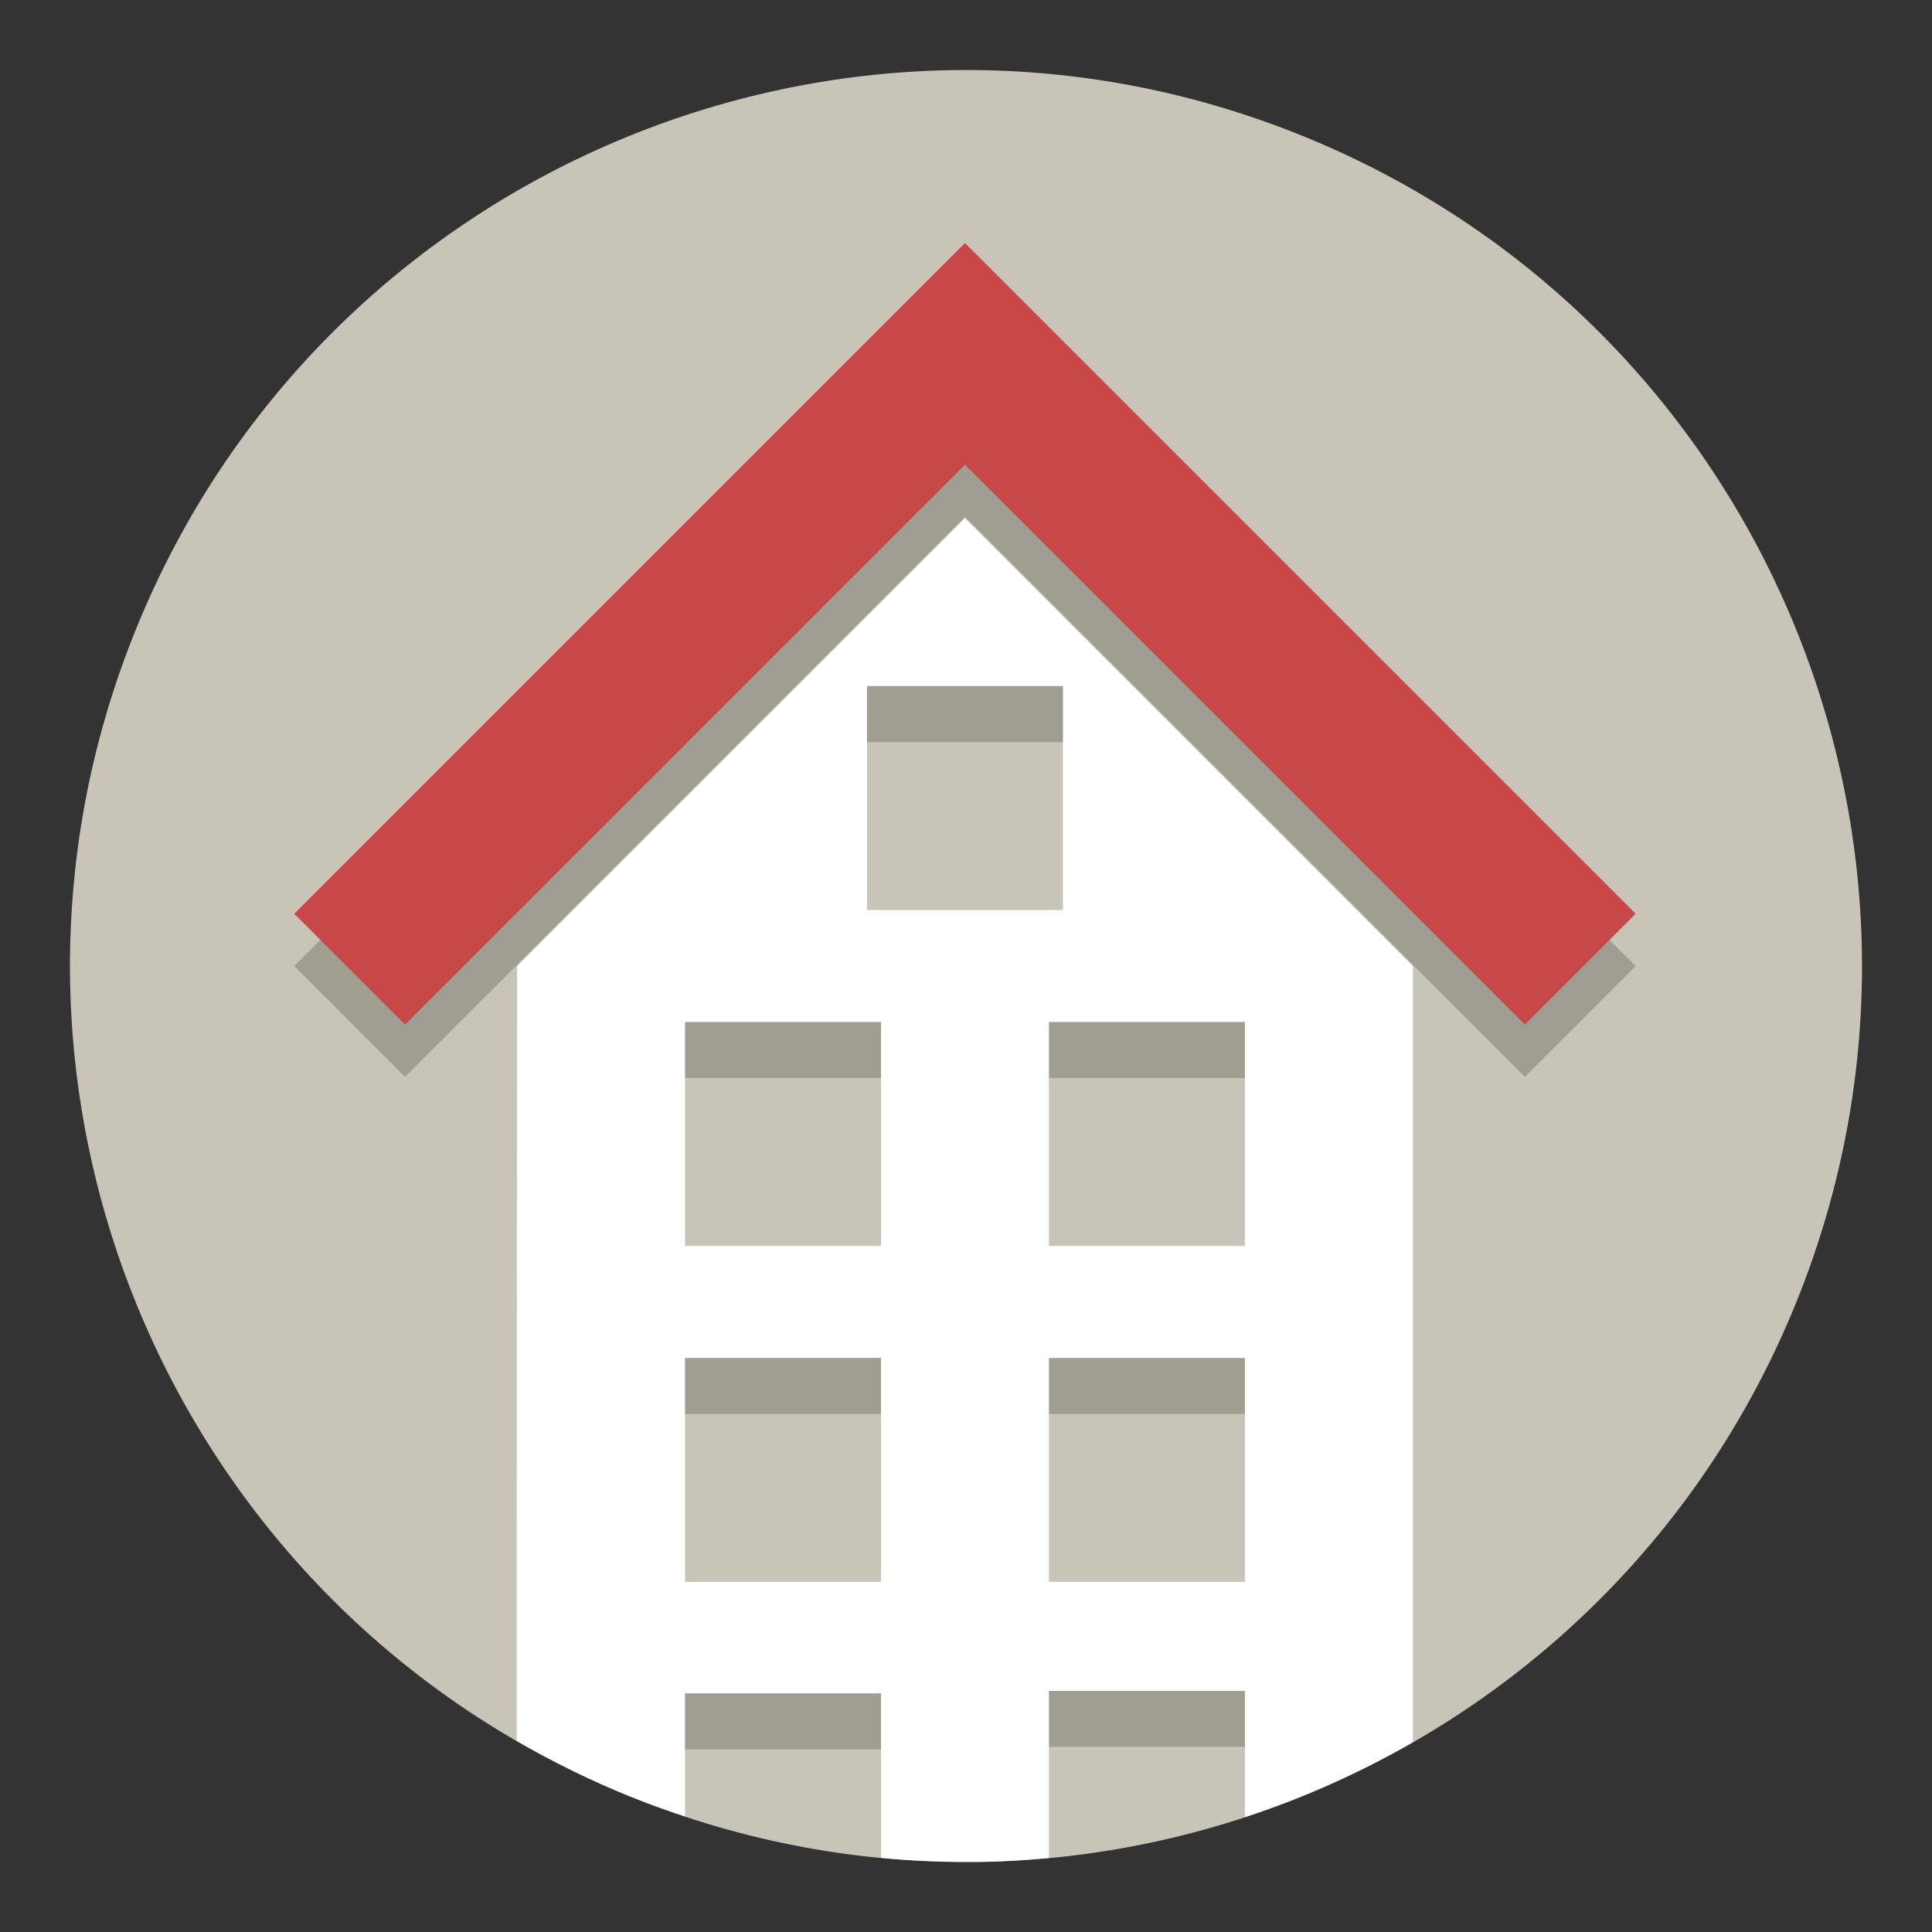
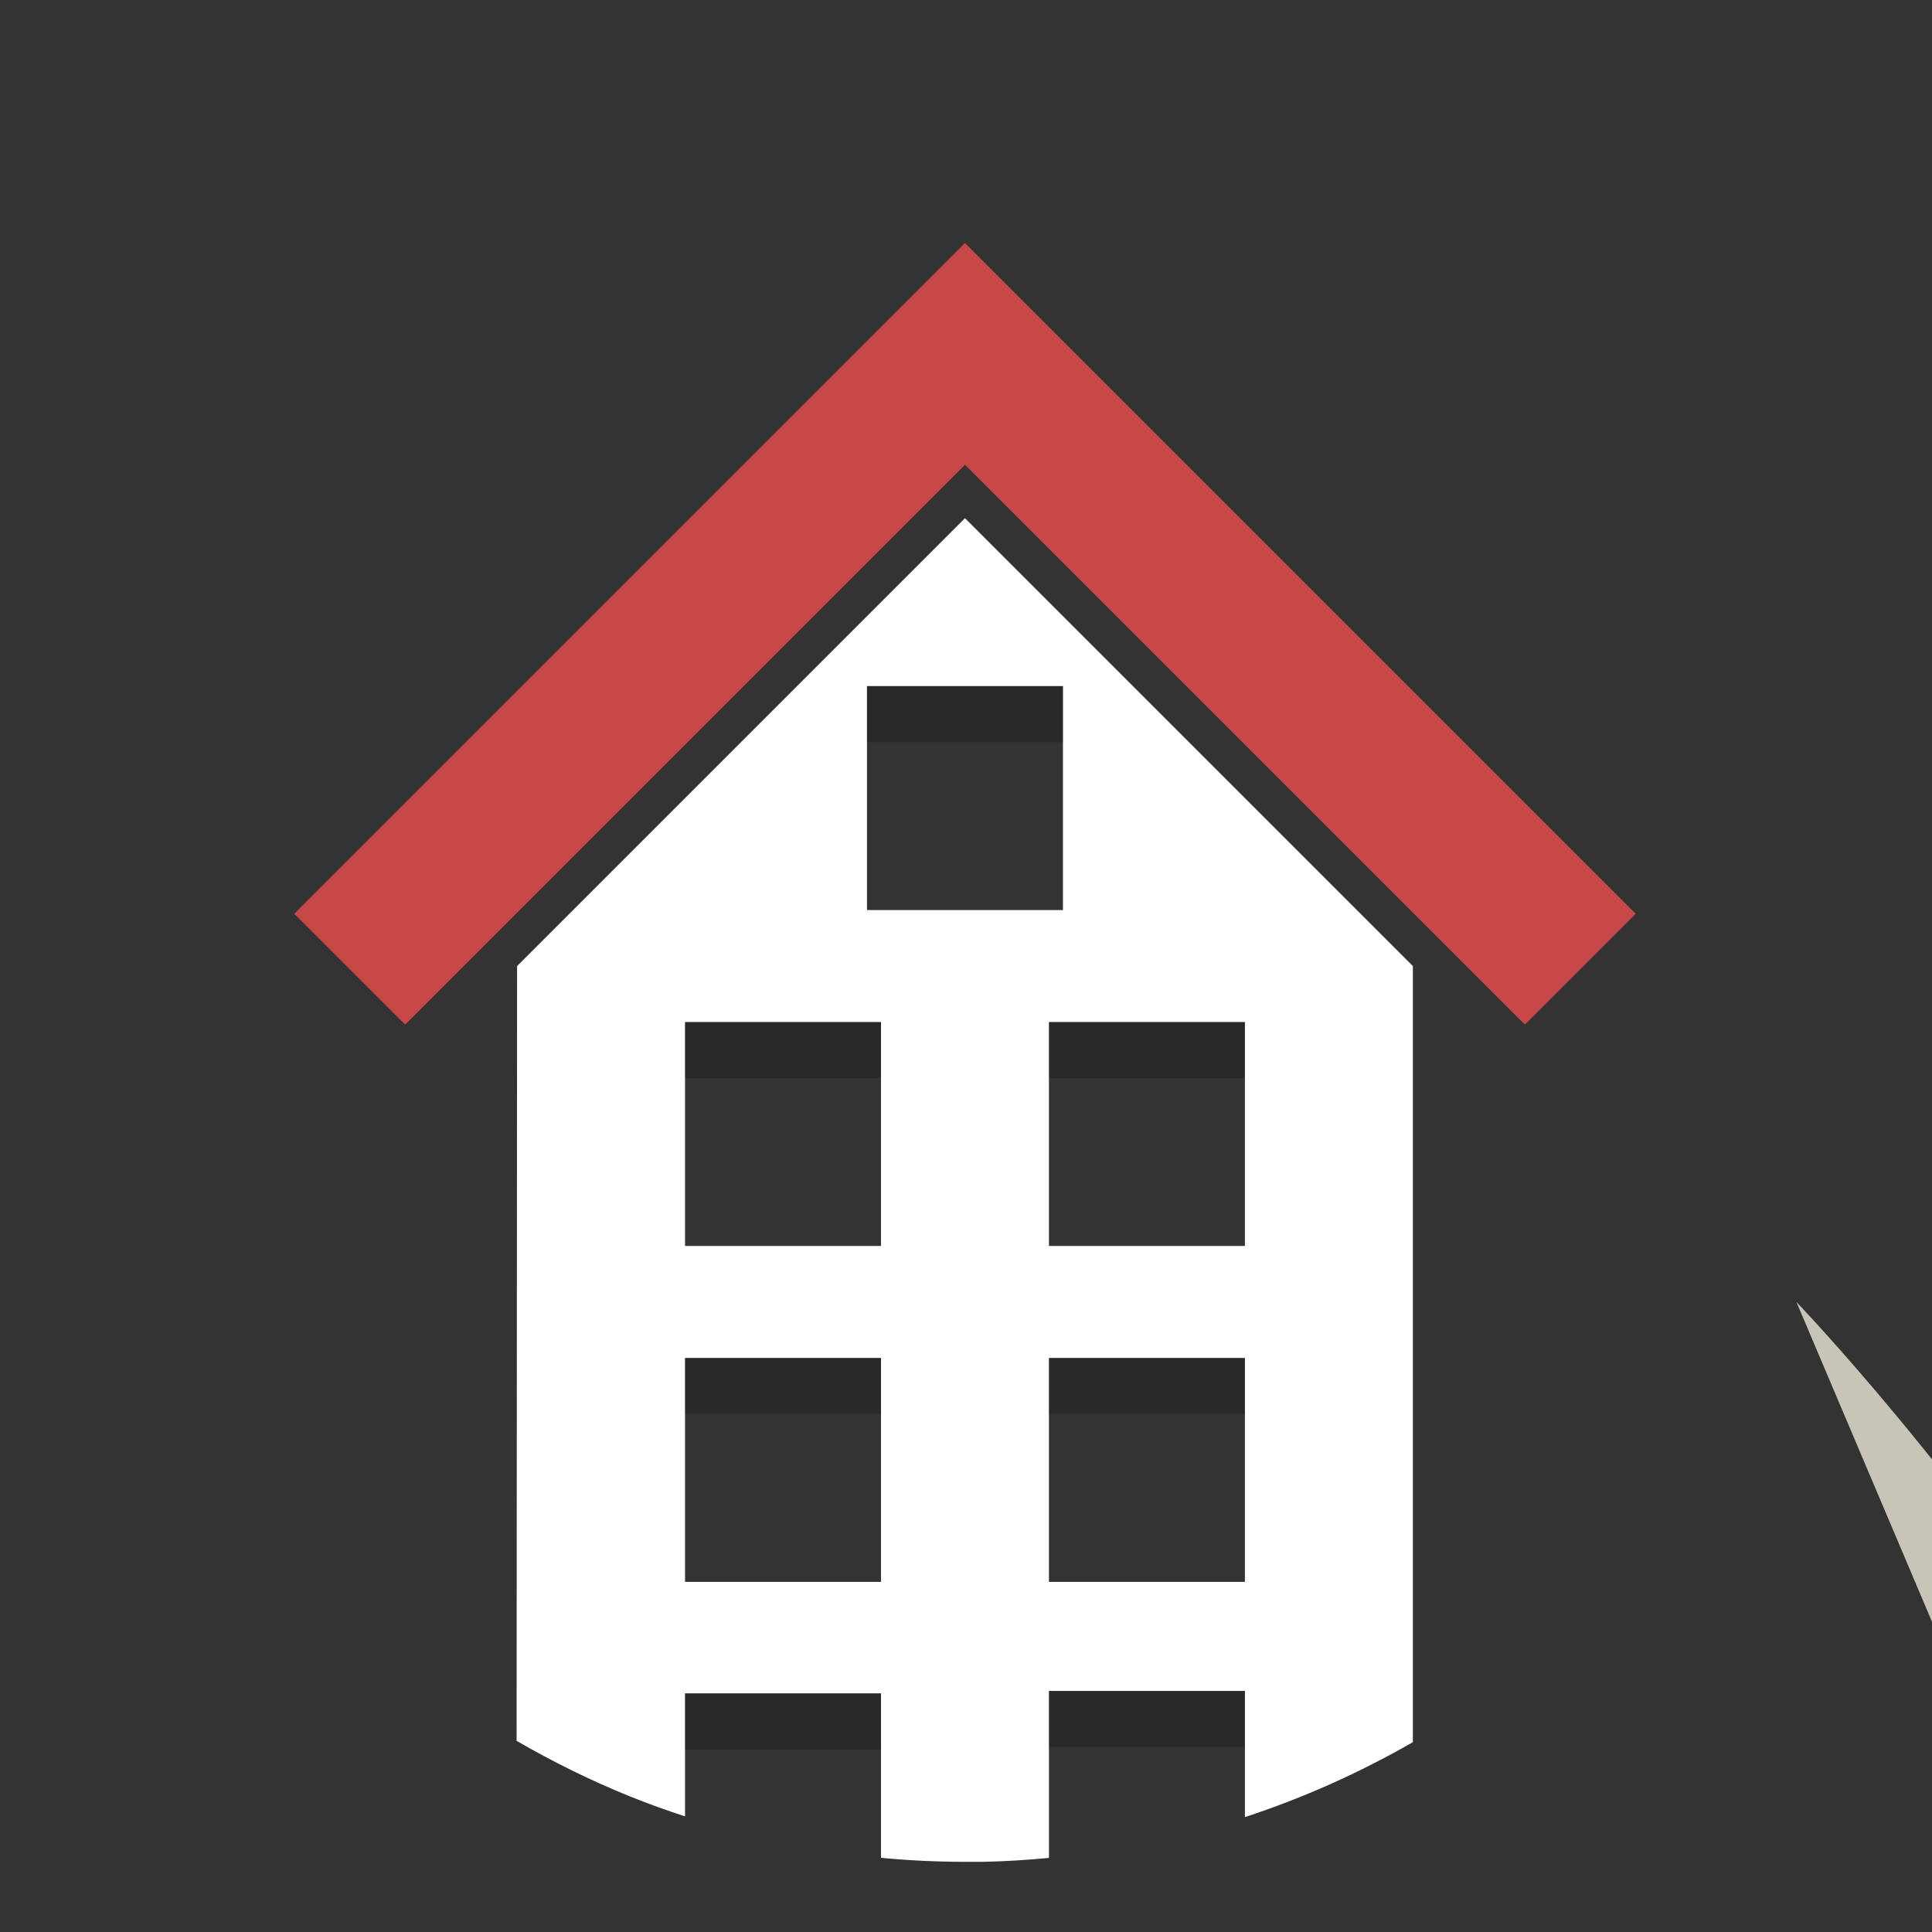
<svg xmlns="http://www.w3.org/2000/svg" width="138.03" height="138.03" version="1.1" viewBox="0 0 138.034 138.034">
  <rect x="0" y="0" width="138.034" height="138.034" fill="#333333" stroke="none" />
  <g id="building_levels" transform="matrix(.2 0 0 -.2 -4.122 156.84)">
-     <path d="m662.34 319.1c-66.274-163.83-252.81-242.92-416.65-176.65-163.83 66.274-242.92 252.81-176.65 416.65 66.274 163.83 252.81 242.92 416.65 176.65s242.92-252.81 176.65-416.65" fill="#c8c4b7" />
+     <path d="m662.34 319.1s242.92-252.81 176.65-416.65" fill="#c8c4b7" />
    <path d="m365.33 599.1-160-160-0.176-276.78c12.868-7.443 26.36-14.138 40.537-19.873 6.508-2.632 13.068-4.951 19.639-7.129v43.955h70v-58.74c10.042-0.961 20.068-1.43 30.059-1.436h6.416c7.88 0.154 15.721 0.664 23.525 1.397v59.658h70v-45.078c20.857 6.847 40.955 15.829 60 26.777v277.25zm-35-60h70v-80h-70zm-65-120h70v-80h-70zm130 0h70v-80h-70zm-130-120h70v-80h-70zm130 0h70v-80h-70z" fill="#fff" />
-     <path d="m165.33 439.1 200 200 200-200" fill="none" stroke="#000" stroke-linecap="square" stroke-opacity=".2" stroke-width="56" />
    <path d="m165.33 457.78 200 200 200-200" fill="none" stroke="#c84747" stroke-linecap="square" stroke-width="56" />
    <g fill-opacity=".2">
      <rect transform="scale(1,-1)" x="330.33" y="-539.1" width="70" height="20" style="paint-order:normal" />
      <rect transform="scale(1,-1)" x="265.33" y="-419.1" width="70" height="20" style="paint-order:normal" />
      <rect transform="scale(1,-1)" x="395.33" y="-419.1" width="70" height="20" style="paint-order:normal" />
      <rect transform="scale(1,-1)" x="265.33" y="-299.1" width="70" height="20" style="paint-order:normal" />
      <rect transform="scale(1,-1)" x="395.33" y="-299.1" width="70" height="20" style="paint-order:normal" />
      <rect transform="scale(1,-1)" x="265.33" y="-179.27" width="70" height="20" style="paint-order:normal" />
      <rect transform="scale(1,-1)" x="395.33" y="-180.15" width="70" height="20" style="paint-order:normal" />
    </g>
  </g>
</svg>